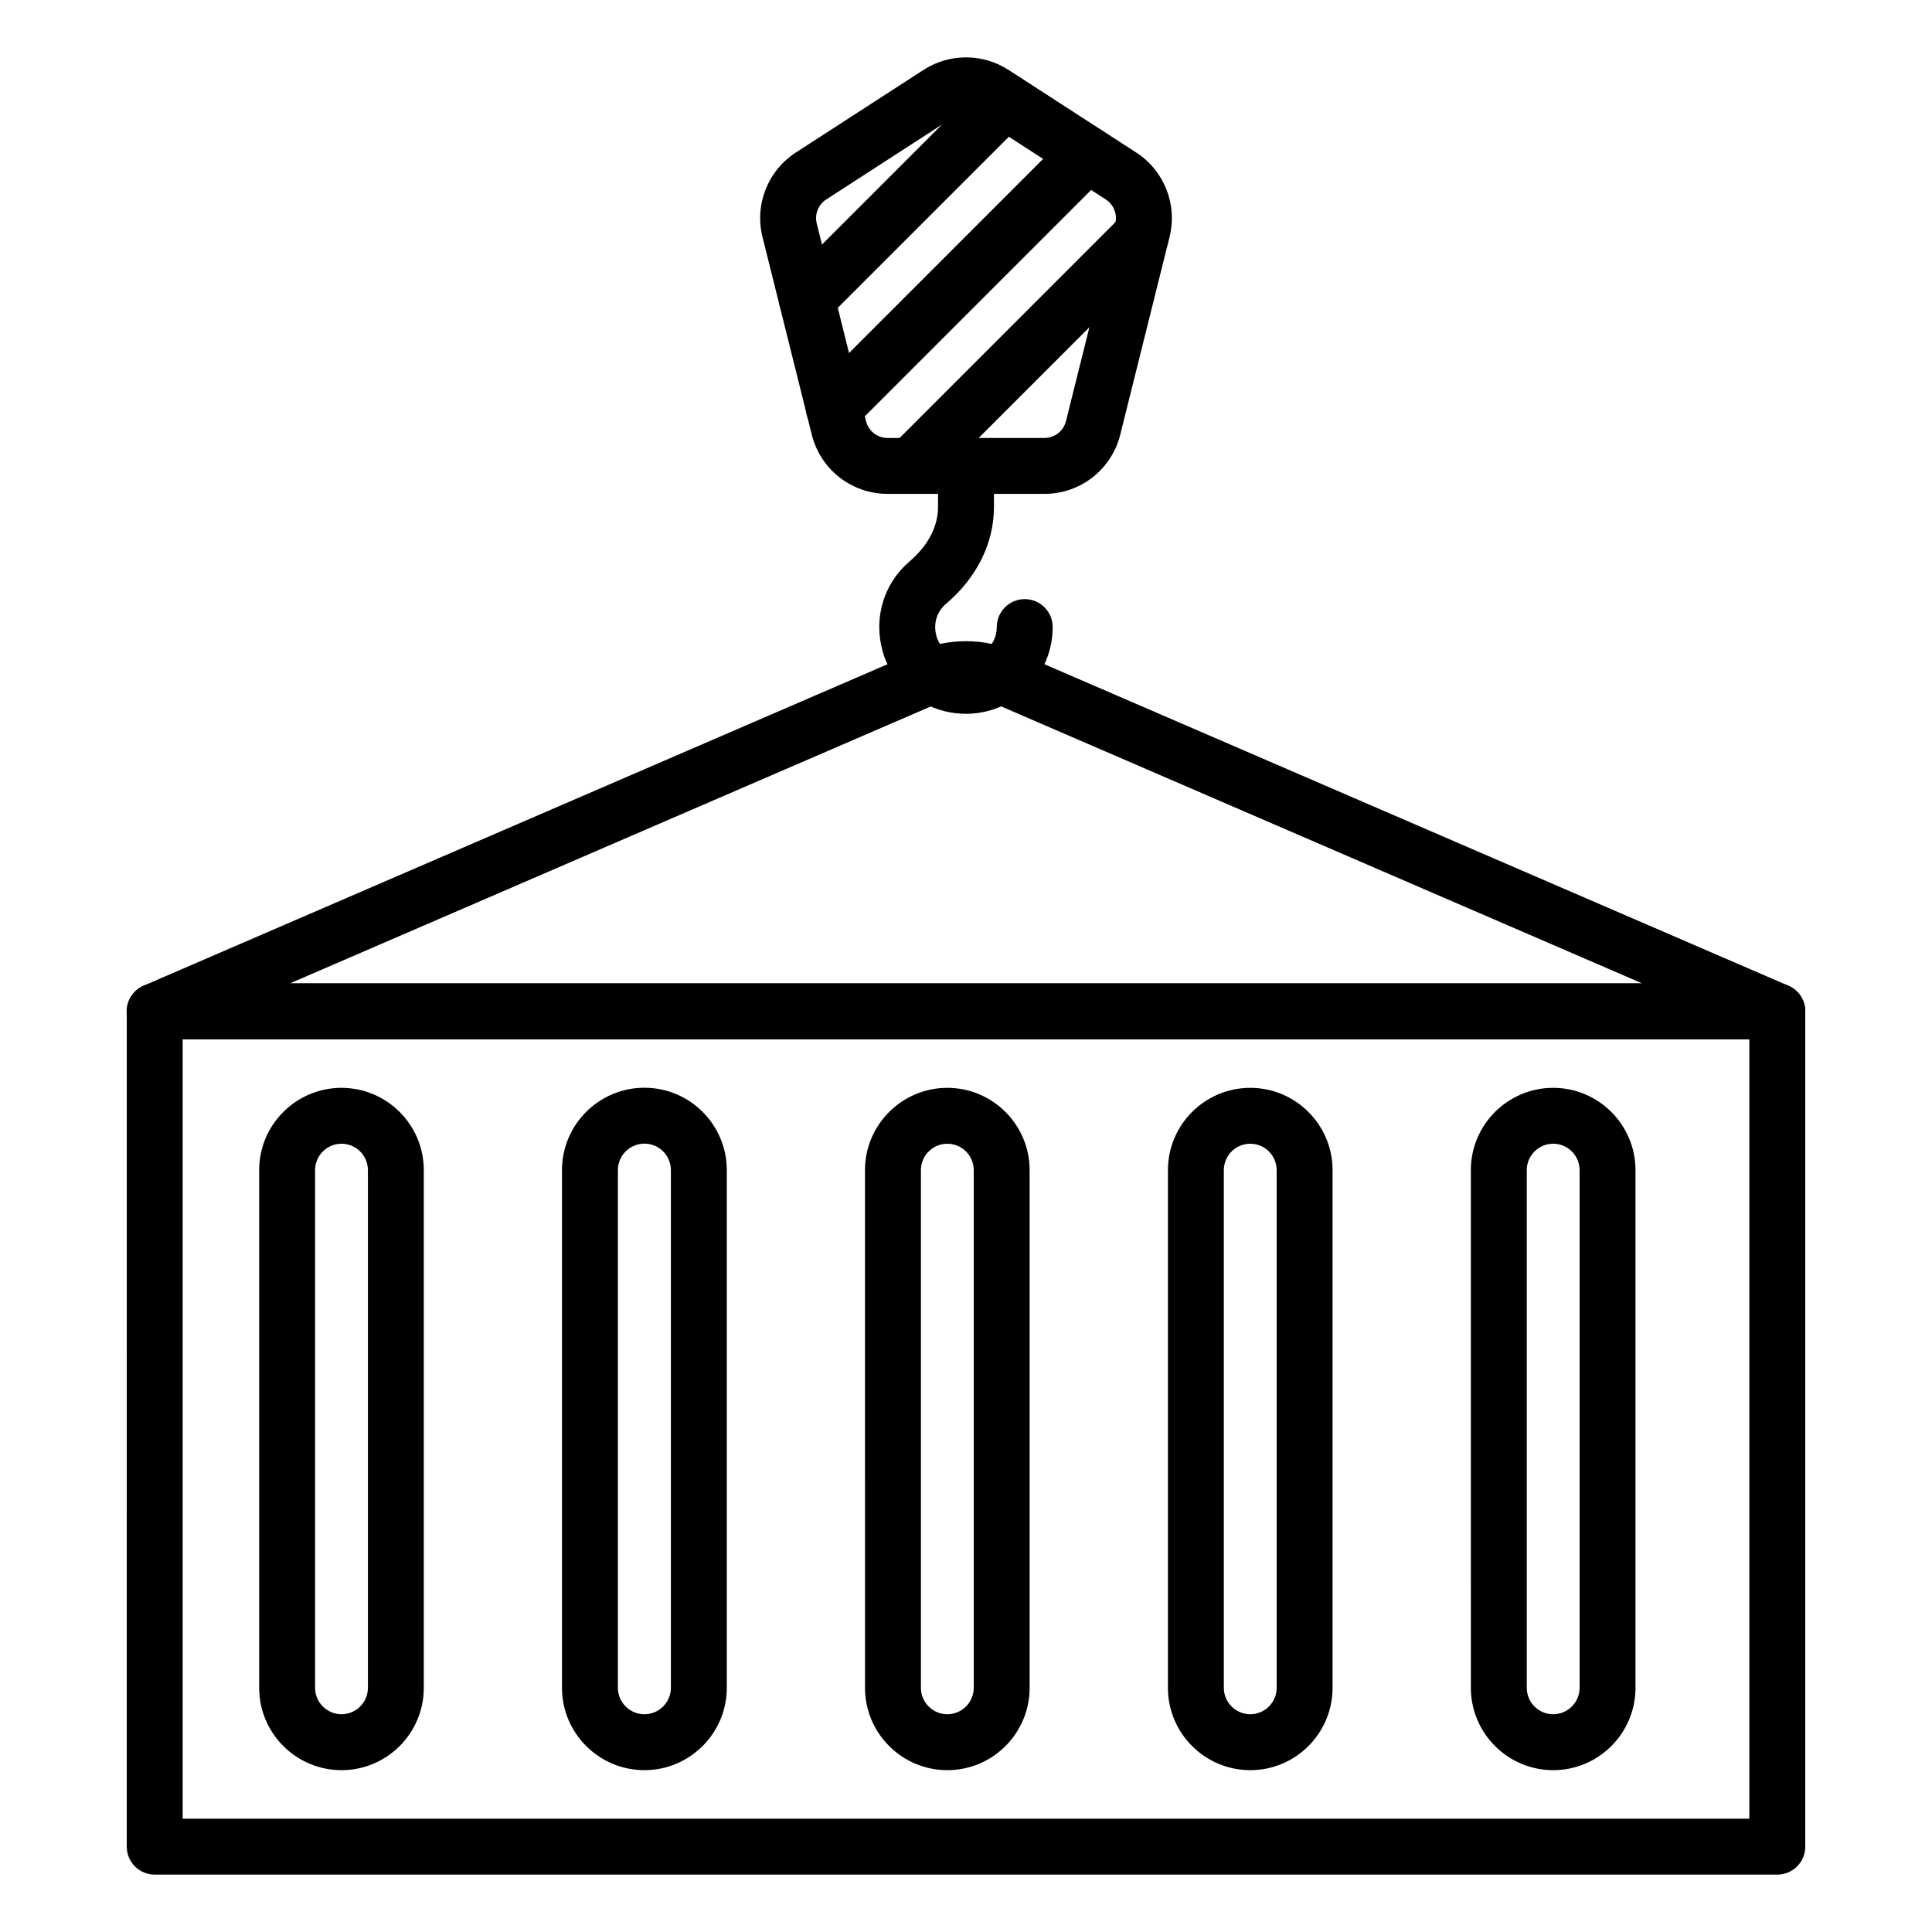
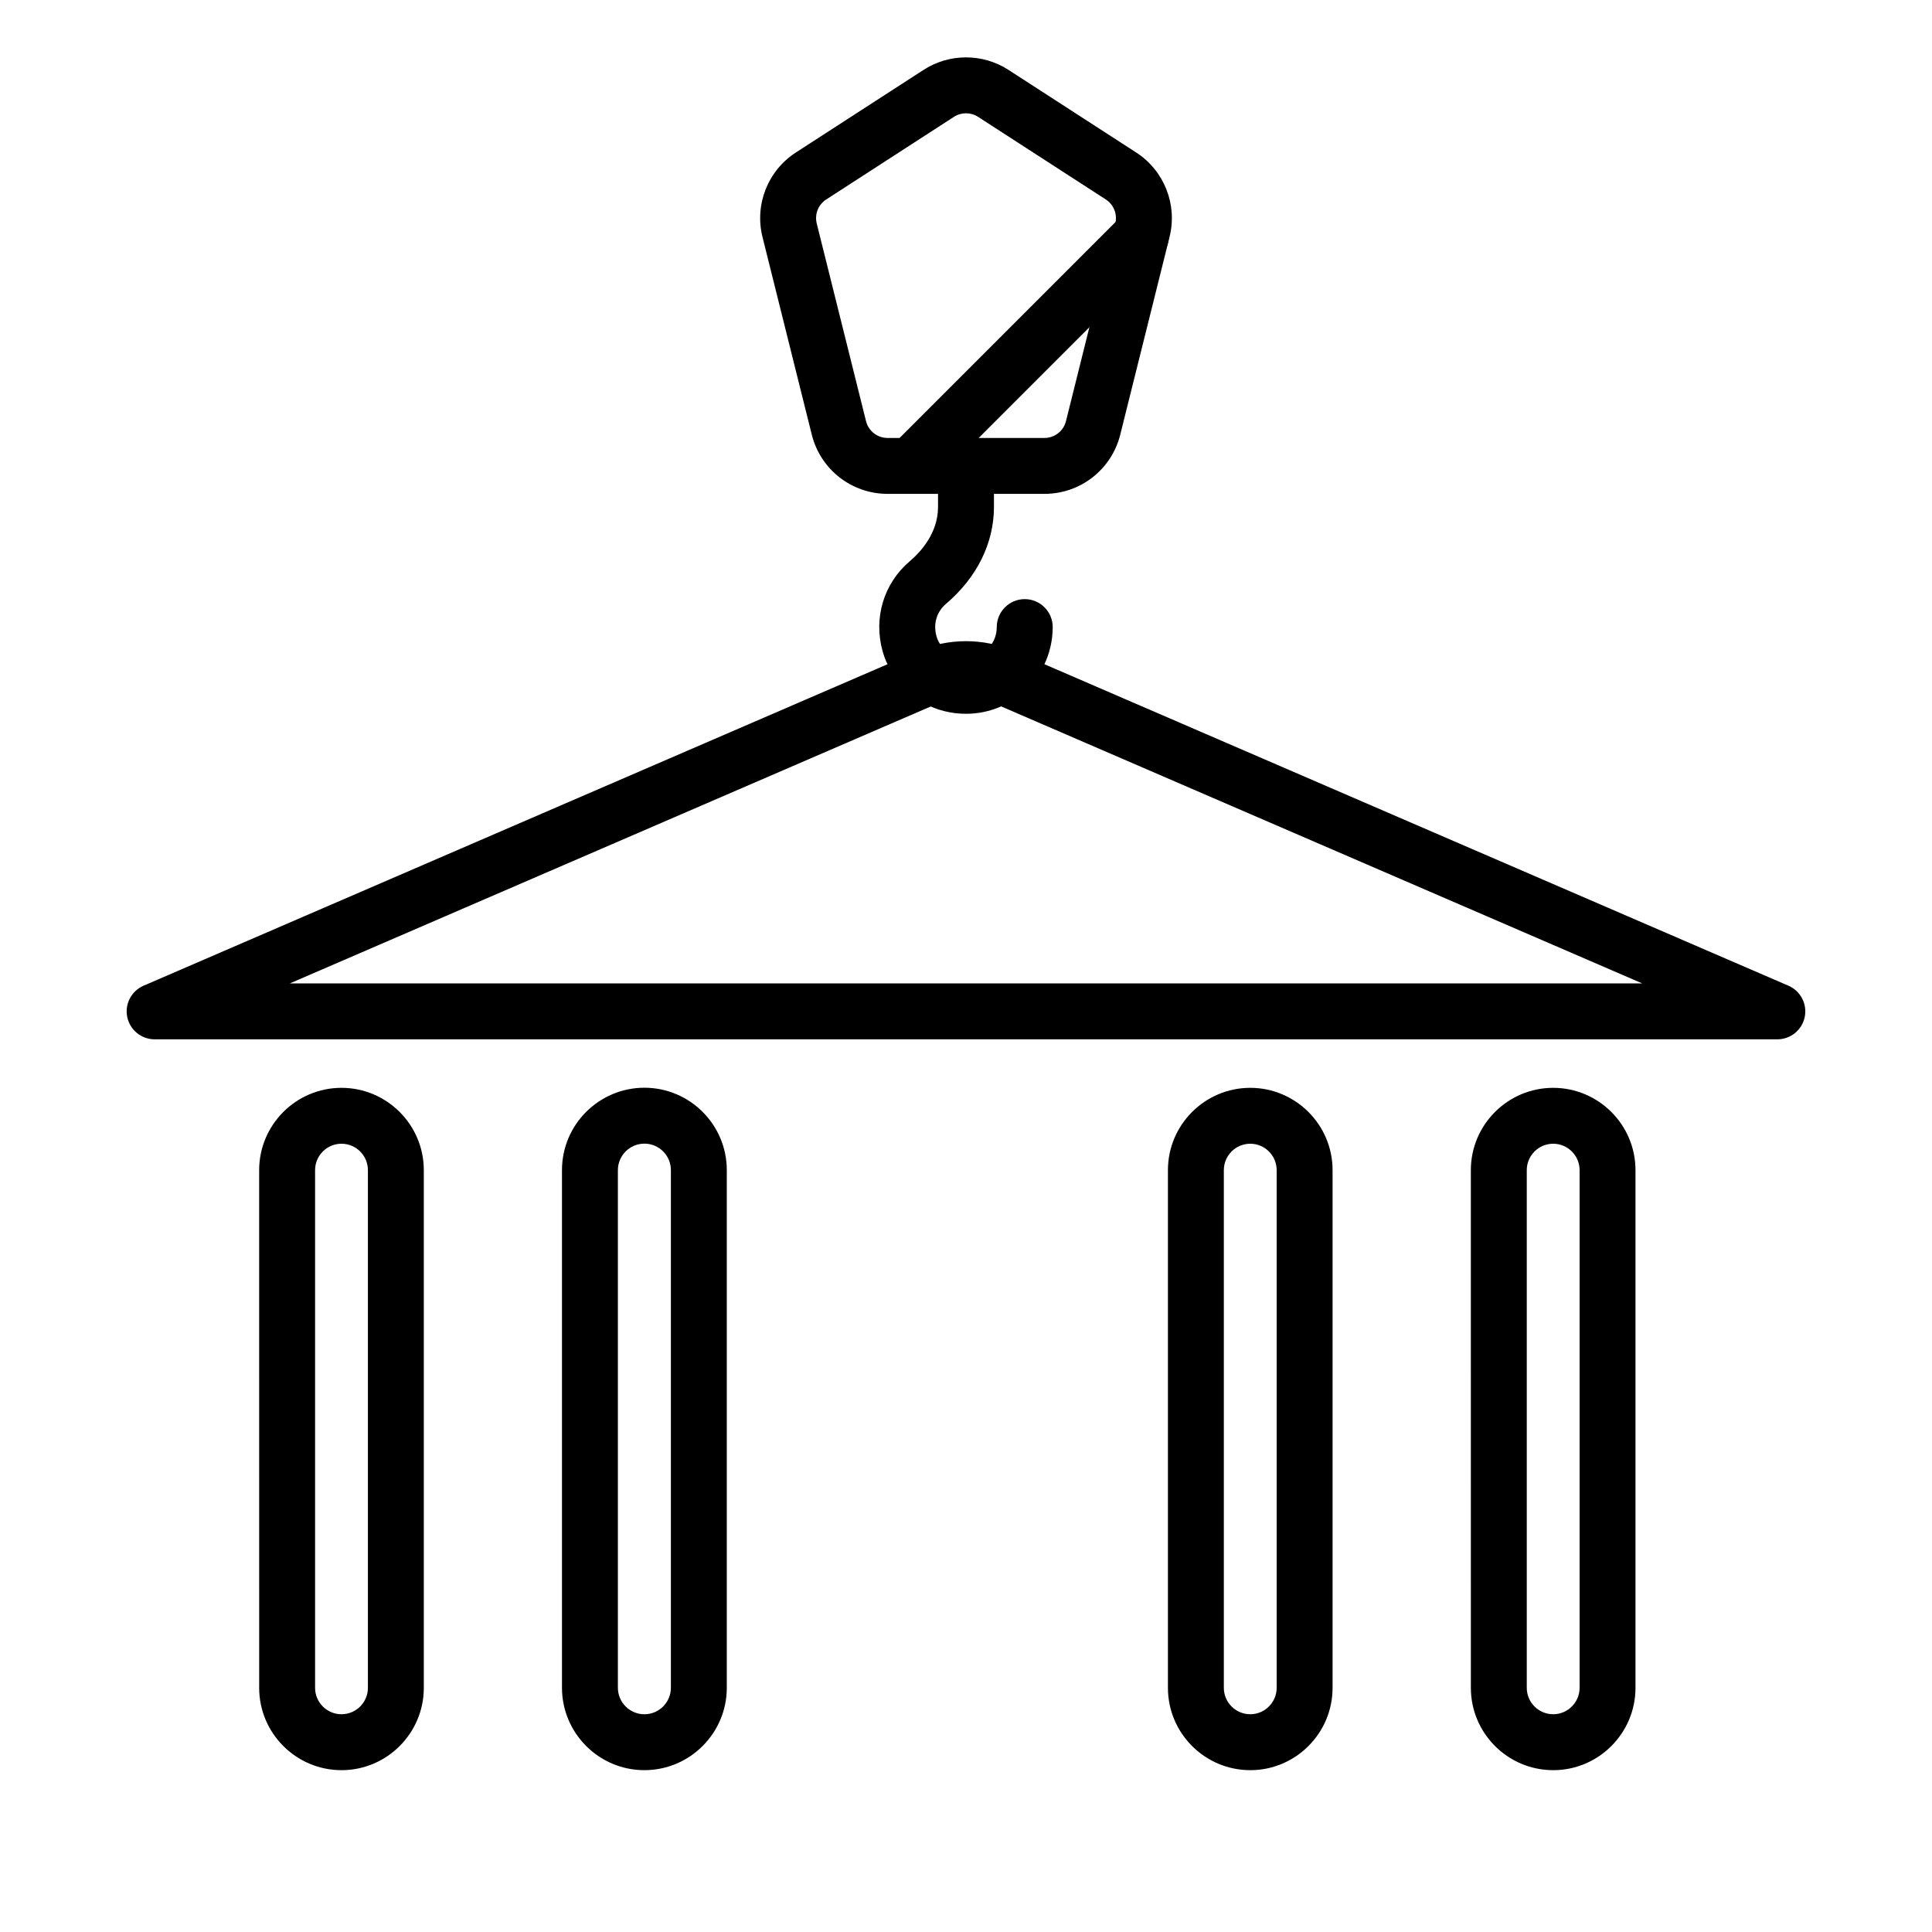
<svg xmlns="http://www.w3.org/2000/svg" fill="#000000" width="800px" height="800px" version="1.1" viewBox="144 144 512 512">
  <g>
-     <path d="m615 640.79h-430c-4.09 0-7.41-3.316-7.41-7.41l0.004-221.36c0-4.09 3.316-7.41 7.41-7.41h430c4.09 0 7.41 3.316 7.41 7.41v221.36c0 4.094-3.32 7.41-7.41 7.41zm-422.59-14.82h415.18v-206.55h-415.18z" />
    <path d="m615.02 419.43h-430.04c-3.512 0-6.543-2.469-7.258-5.906-0.711-3.441 1.094-6.91 4.32-8.301l205.25-88.691c8.074-3.488 17.336-3.488 25.41 0l205.25 88.691c3.227 1.395 5.027 4.863 4.32 8.301-0.711 3.441-3.742 5.906-7.254 5.906zm-394.21-14.816h358.39l-172.36-74.48c-4.336-1.875-9.32-1.875-13.664 0z" />
    <path d="m234.5 613.11c-12.031 0-21.816-9.789-21.816-21.816l-0.004-137.19c0-12.027 9.785-21.816 21.816-21.816s21.816 9.789 21.816 21.816v137.19c0.004 12.031-9.781 21.82-21.812 21.82zm0-166.01c-3.859 0-7 3.141-7 7v137.19c0 3.859 3.141 7 7 7s7-3.141 7-7v-137.19c0-3.859-3.141-7-7-7z" />
    <path d="m314.77 613.11c-12.043 0-21.84-9.797-21.84-21.84v-137.17c0-12.043 9.797-21.84 21.84-21.84 12.043 0 21.84 9.797 21.84 21.84v137.17c0 12.043-9.797 21.84-21.84 21.84zm0-166.03c-3.871 0-7.023 3.152-7.023 7.023v137.17c0 3.871 3.152 7.023 7.023 7.023 3.871 0 7.023-3.152 7.023-7.023v-137.18c0-3.871-3.152-7.019-7.023-7.019z" />
-     <path d="m395.05 613.11c-12.031 0-21.816-9.789-21.816-21.816l-0.004-137.19c0-12.027 9.785-21.816 21.816-21.816s21.816 9.789 21.816 21.816v137.19c0.004 12.031-9.781 21.82-21.812 21.82zm0-166.01c-3.859 0-7 3.141-7 7v137.19c0 3.859 3.141 7 7 7 3.859 0 7-3.141 7-7v-137.19c0-3.859-3.141-7-7-7z" />
    <path d="m475.33 613.11c-12.031 0-21.816-9.789-21.816-21.816v-137.19c0-12.027 9.785-21.816 21.816-21.816s21.816 9.789 21.816 21.816v137.19c0.004 12.031-9.785 21.82-21.816 21.82zm0-166.01c-3.859 0-7 3.141-7 7v137.19c0 3.859 3.141 7 7 7s7-3.141 7-7v-137.19c0-3.859-3.141-7-7-7z" />
    <path d="m555.61 613.11c-12.031 0-21.816-9.789-21.816-21.816l-0.004-137.19c0-12.027 9.785-21.816 21.816-21.816s21.816 9.789 21.816 21.816v137.19c0.004 12.031-9.781 21.82-21.812 21.82zm0-166.01c-3.859 0-7 3.141-7 7v137.19c0 3.859 3.141 7 7 7s7-3.141 7-7v-137.19c0-3.859-3.141-7-7-7z" />
    <path d="m420.79 274.88h-41.574c-9.523 0-17.785-6.453-20.086-15.695l-13.062-52.379c-2.141-8.59 1.414-17.586 8.844-22.395l33.848-21.895c6.832-4.414 15.656-4.414 22.488 0l33.848 21.895c7.43 4.809 10.988 13.805 8.844 22.391v0.004l-13.062 52.383c-2.301 9.238-10.559 15.691-20.086 15.691zm-20.785-100.86c-1.113 0-2.227 0.316-3.199 0.945l-33.848 21.895c-2.113 1.363-3.121 3.922-2.516 6.363l13.062 52.379c0.656 2.625 3.004 4.461 5.707 4.461h41.574c2.707 0 5.055-1.836 5.707-4.457l13.062-52.387v0.004c0.613-2.445-0.395-5-2.508-6.363l-33.848-21.895c-0.973-0.629-2.082-0.945-3.195-0.945zm46.746 30.992h0.074z" />
    <path d="m399.99 333.16c-1.902 0-3.828-0.227-5.734-0.699-7.797-1.918-14.219-8.164-16.367-15.914-2.441-8.832 0.316-17.949 7.203-23.809 2.801-2.379 7.496-7.406 7.496-14.375v-10.895c0-4.09 3.316-7.41 7.41-7.41 4.09 0 7.41 3.316 7.41 7.41v10.895c0 9.582-4.516 18.699-12.715 25.668-2.477 2.106-3.418 5.309-2.519 8.562 0.727 2.625 2.988 4.828 5.621 5.477 3.57 0.883 6.062-0.531 7.234-1.453 1.988-1.559 3.129-3.902 3.129-6.434 0-4.09 3.316-7.41 7.41-7.41 4.09 0 7.41 3.316 7.41 7.41 0 7.113-3.207 13.711-8.805 18.094-4.09 3.207-9.059 4.883-14.184 4.883z" />
-     <path d="m357.83 230.7c-1.895 0-3.793-0.723-5.238-2.172-2.894-2.894-2.894-7.582 0-10.477l52.516-52.516c2.894-2.894 7.582-2.894 10.477 0 2.894 2.894 2.894 7.582 0 10.477l-52.516 52.516c-1.449 1.445-3.344 2.172-5.238 2.172z" />
-     <path d="m364.96 259.48c-1.895 0-3.793-0.723-5.238-2.172-2.894-2.894-2.894-7.582 0-10.477l67.184-67.184c2.894-2.894 7.582-2.894 10.477 0 2.894 2.894 2.894 7.582 0 10.477l-67.184 67.184c-1.445 1.449-3.344 2.172-5.238 2.172z" />
    <path d="m385.49 274.87c-1.895 0-3.793-0.723-5.238-2.172-2.894-2.894-2.894-7.582 0-10.477l60.848-60.852c2.894-2.894 7.582-2.894 10.477 0 2.894 2.894 2.894 7.582 0 10.477l-60.848 60.852c-1.445 1.449-3.344 2.172-5.238 2.172z" />
  </g>
</svg>